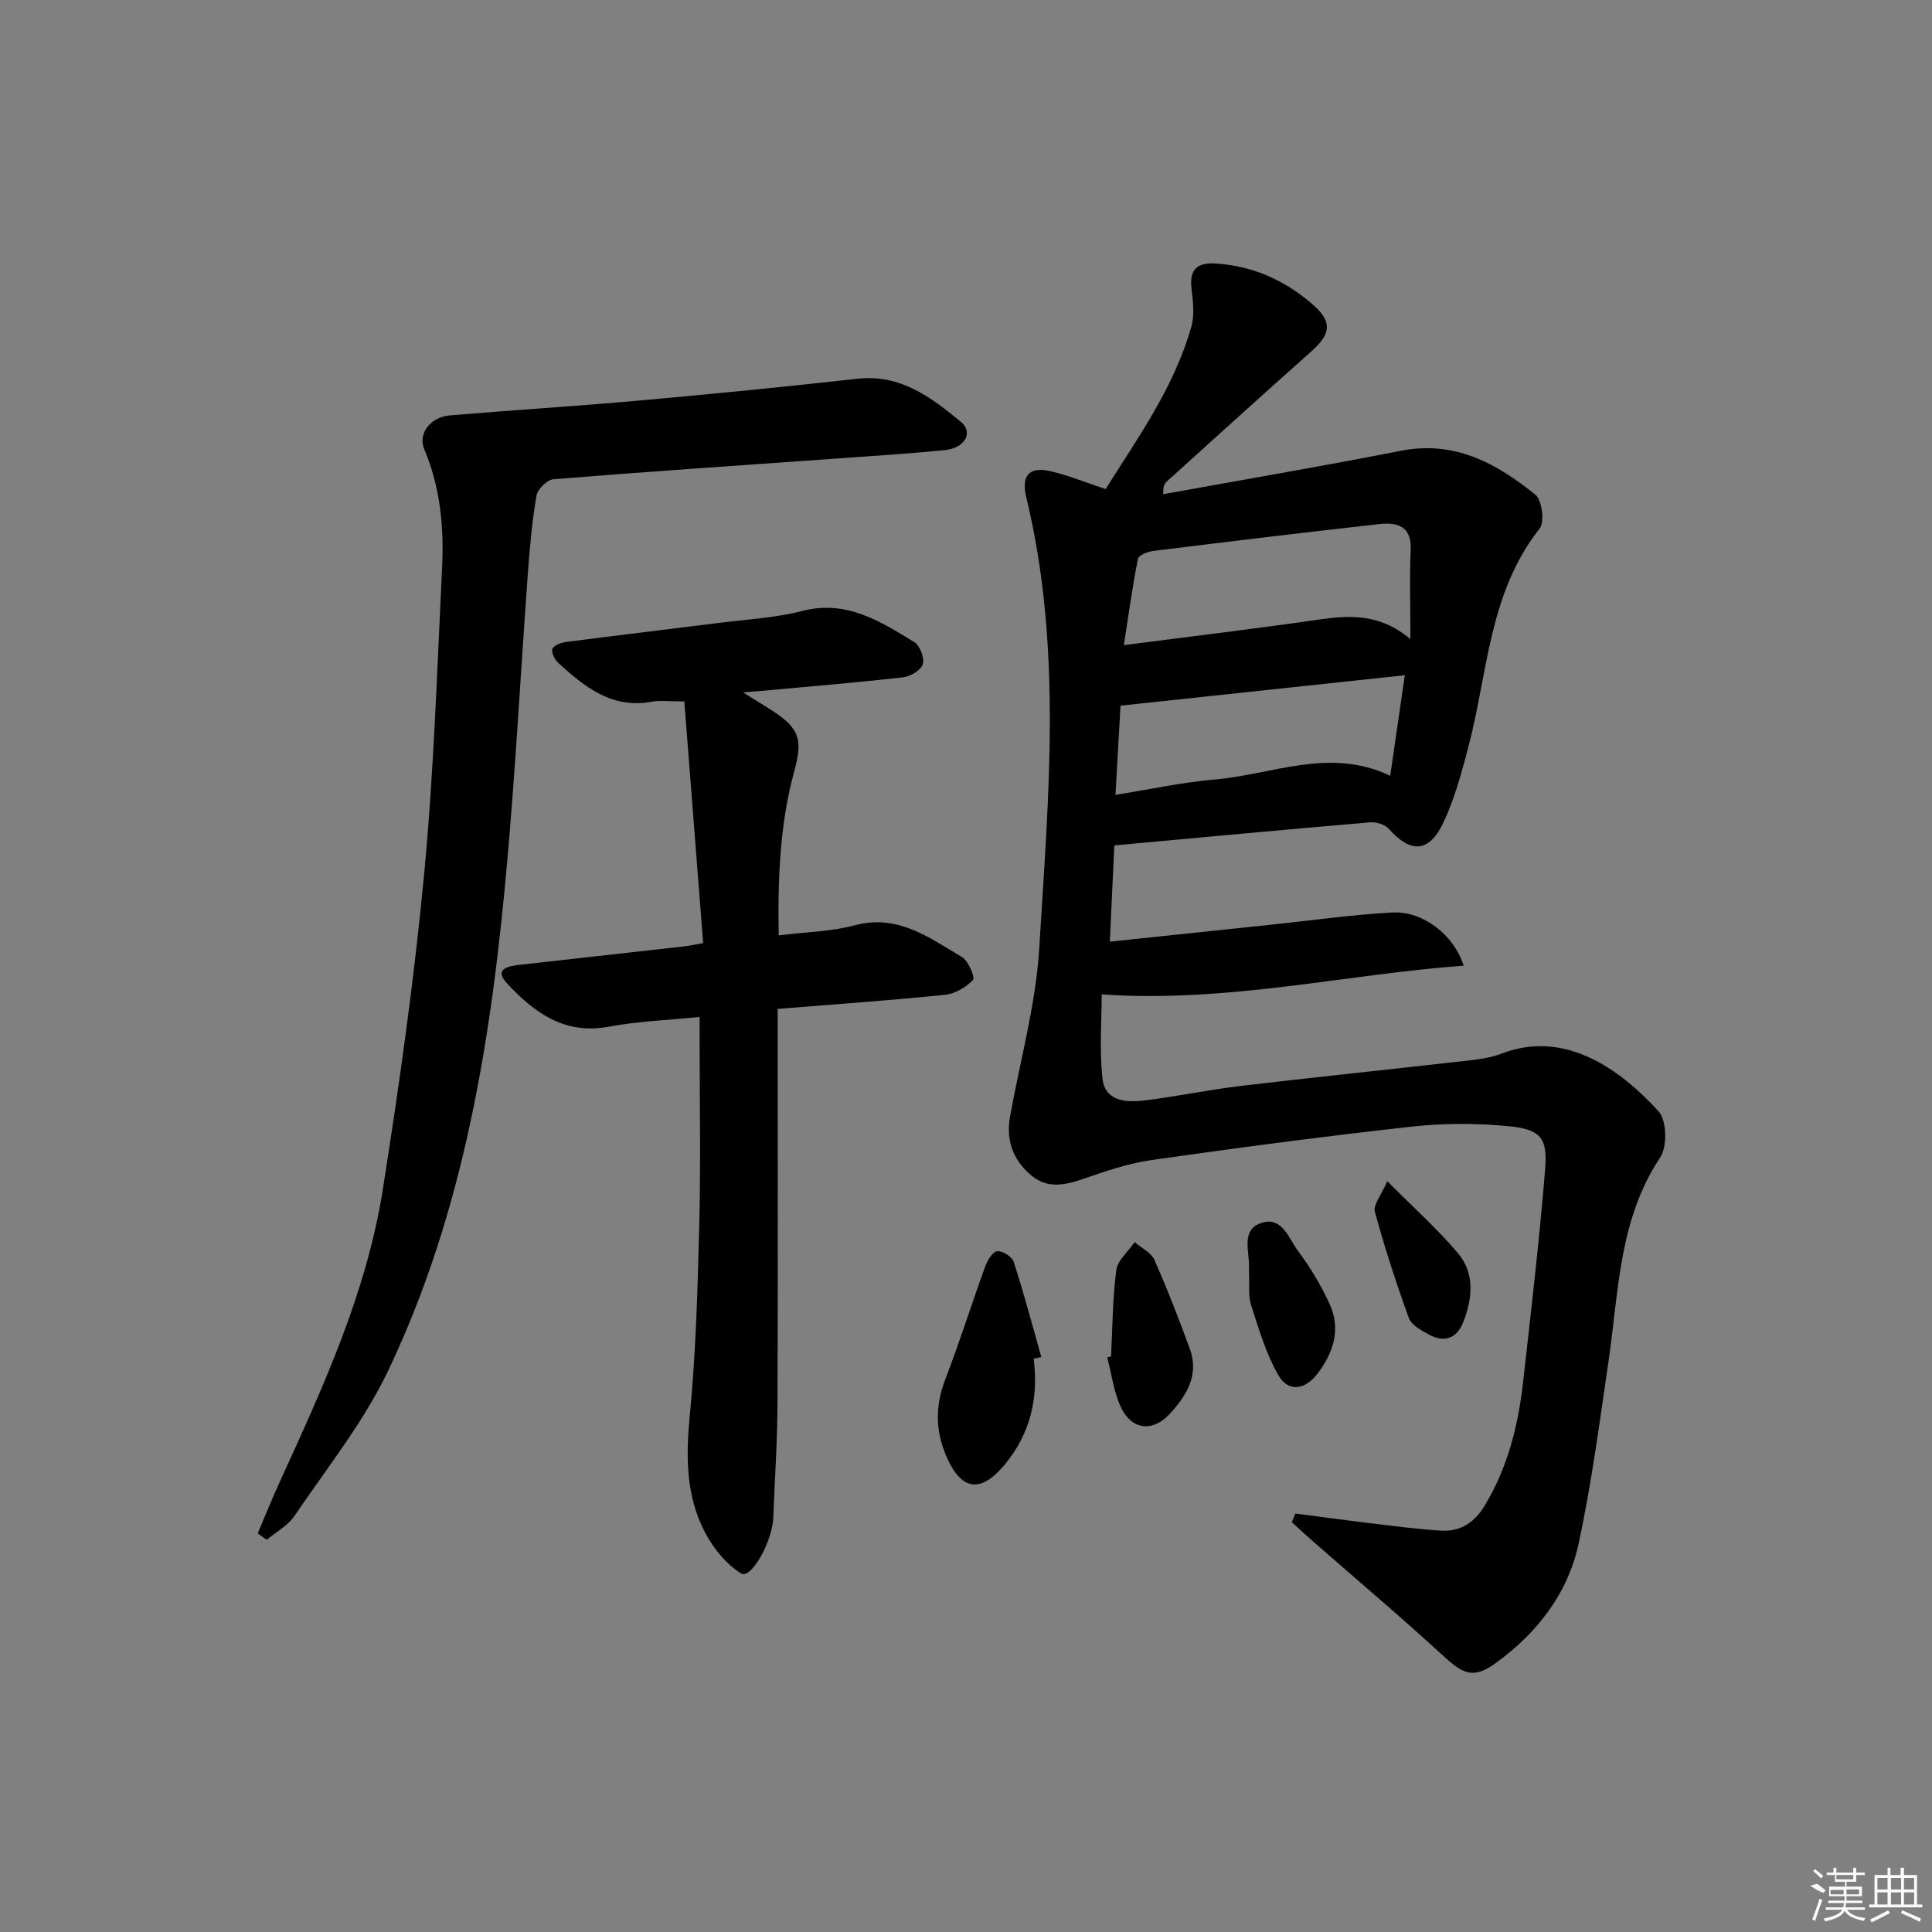
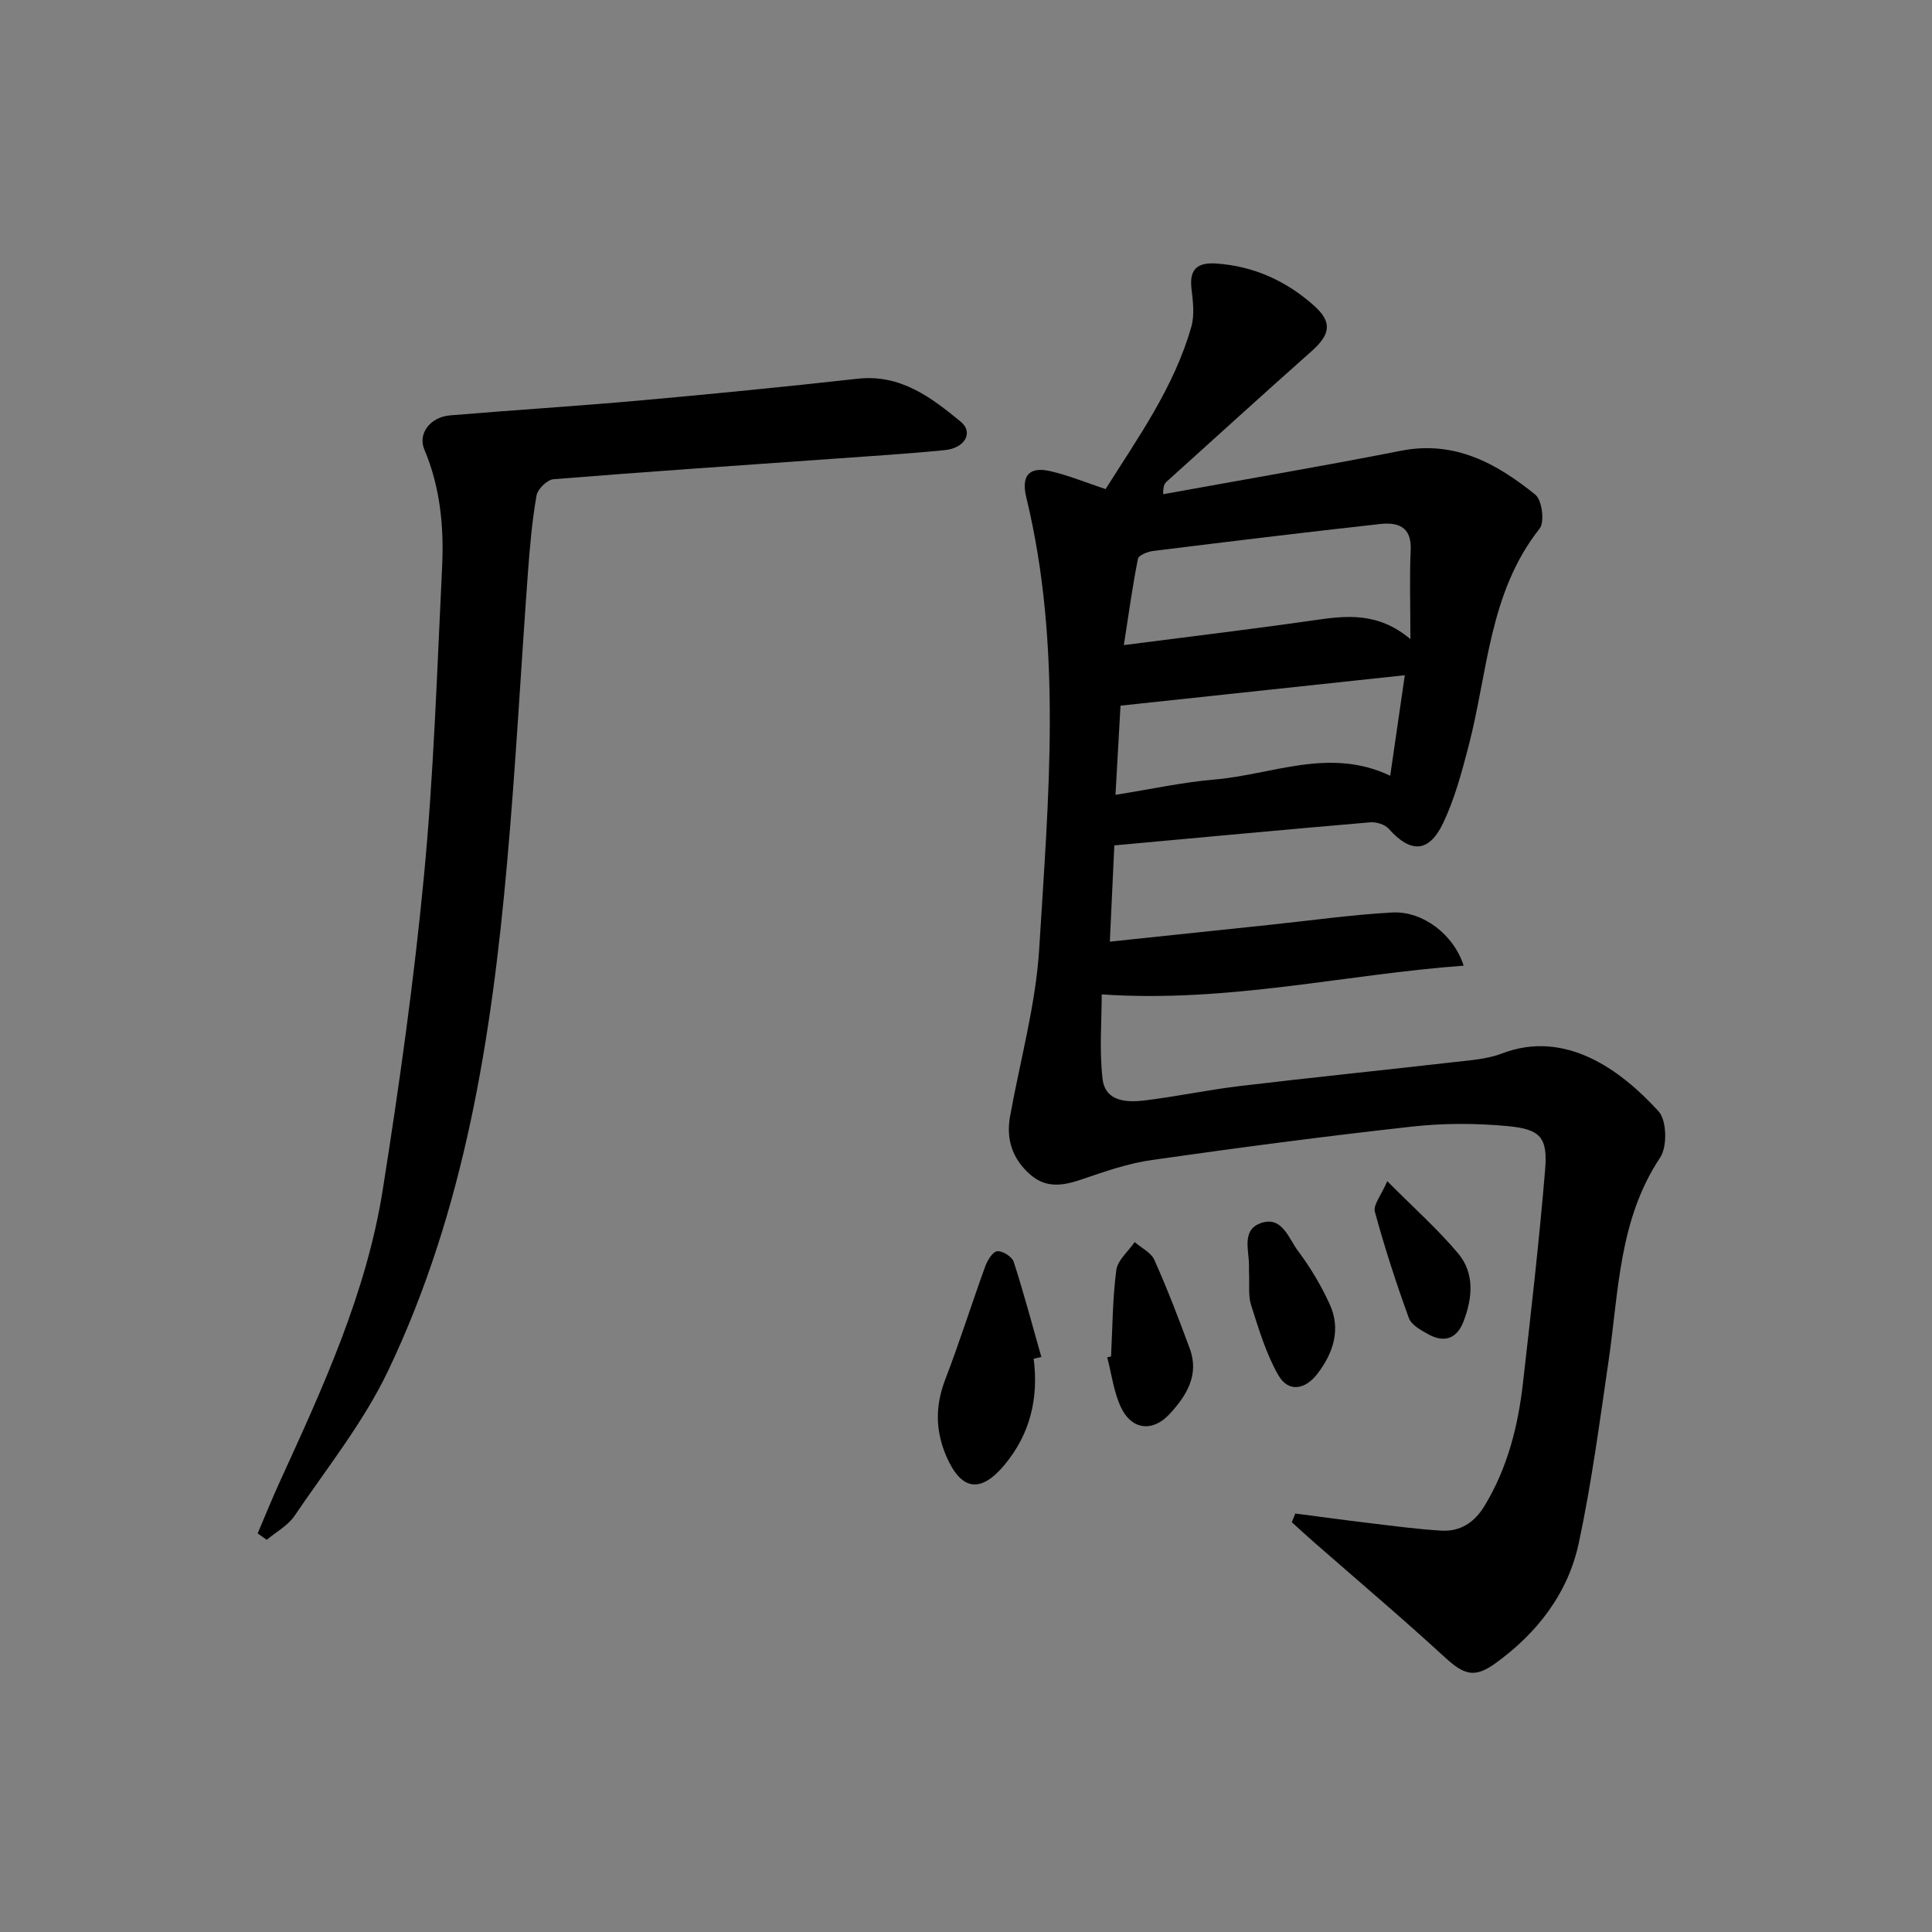
<svg xmlns="http://www.w3.org/2000/svg" enable-background="new 0 0 400 400" viewBox="0 0 400 400">
  <rect x="0" y="0" width="400" height="400" fill="#808080" stroke="none" />
  <path d="m303.03 199.93c-24.64 1.81-48.7 7.73-74.93 5.95 0 5.33-.52 11.47.17 17.47.54 4.71 4.94 4.94 8.68 4.49 6.59-.8 13.11-2.19 19.7-2.98 14.84-1.77 29.71-3.28 44.55-4.98 3.29-.38 6.73-.6 9.77-1.77 13.2-5.05 24.69 3.49 32.43 11.99 1.69 1.86 1.82 7.31.32 9.55-8.58 12.89-8.57 27.7-10.68 42.09-1.85 12.63-3.51 25.31-6.18 37.77-2.24 10.42-8.62 18.63-17.28 24.88-4.33 3.12-6.5 2.34-10.42-1.25-8.91-8.18-18.16-16-27.26-23.97-1.5-1.31-2.96-2.67-4.44-4.01.24-.6.48-1.2.72-1.8 5.12.66 10.23 1.37 15.35 1.98 4.94.59 9.87 1.26 14.83 1.56 3.97.24 6.89-1.65 9.01-5.15 4.76-7.86 6.94-16.5 7.95-25.47 1.67-14.68 3.36-29.37 4.58-44.09.55-6.67-.92-8.4-7.74-9.04-6.55-.61-13.28-.63-19.82.1-17.98 1.99-35.91 4.36-53.82 6.91-4.88.69-9.66 2.34-14.35 3.95-3.84 1.32-7.42 2.04-10.79-.86-3.71-3.2-5.13-7.27-4.26-12.1 2.08-11.58 5.32-23.09 6.04-34.75 1.9-31.16 4.83-62.46-2.67-93.39-1.1-4.53.56-6.49 5.03-5.45 3.68.85 7.22 2.32 11.38 3.7 6.58-10.47 14.16-20.98 17.75-33.6.7-2.46.34-5.31.03-7.94-.47-4.1 1.34-5.42 5.15-5.16 7.77.54 14.47 3.6 20.21 8.71 3.82 3.4 3.45 5.93-.47 9.42-10.07 8.95-20.05 18.01-30.04 27.04-.44.4-.74.96-.7 2.59 16.42-2.98 32.88-5.78 49.26-9 11.1-2.18 19.78 2.63 27.79 9.1 1.38 1.12 1.96 5.66.88 7.02-10.49 13.26-10.71 29.72-14.7 45-1.42 5.44-2.89 10.98-5.3 16.02-2.95 6.15-6.74 6.18-11.23 1.14-.8-.9-2.57-1.45-3.82-1.35-17.36 1.48-34.71 3.11-53 4.78-.28 5.91-.58 12.43-.93 19.93 11.61-1.22 22.44-2.36 33.26-3.5 8.42-.88 16.82-2.08 25.26-2.54 6.29-.32 12.7 4.59 14.73 11.01zm-11.02-67.61c0-6.95-.2-12.71.06-18.46.22-4.85-2.71-5.77-6.33-5.37-15.67 1.73-31.33 3.64-46.98 5.58-1.14.14-3.01.88-3.16 1.62-1.11 5.56-1.88 11.19-2.92 17.87 14.07-1.82 26.73-3.32 39.36-5.14 6.72-.98 13.25-1.74 19.97 3.9zm-61.06 32.24c7.49-1.19 13.98-2.62 20.53-3.17 11.96-1.01 23.78-6.76 36.35-.78 1.06-7.28 2.03-14.01 3.02-20.81-20.06 2.15-39.22 4.2-58.86 6.3-.28 5.1-.63 11.34-1.04 18.46z" />
-   <path d="m153.84 143.36c2.73 1.7 4.52 2.77 6.26 3.91 5.36 3.51 6.13 5.9 4.39 12.22-3.06 11.13-3.47 22.49-3.27 34.17 5.61-.7 10.85-.78 15.77-2.09 8.91-2.39 15.38 2.58 22.16 6.56 1.34.78 2.76 4.26 2.3 4.75-1.44 1.52-3.69 2.87-5.75 3.08-11.38 1.16-22.79 1.96-34.69 2.92v5.91c0 25.32.07 50.64-.04 75.95-.03 7.81-.57 15.61-.87 23.42-.01.17-.01.33-.02.5-.51 5.25-4.71 12.29-6.6 11.13-3.09-1.89-5.75-5.17-7.48-8.45-3.99-7.57-4.02-15.72-3.19-24.23 1.28-13.21 1.64-26.53 1.97-39.82.31-12.49.07-24.98.07-37.48 0-1.61 0-3.22 0-5.27-6.72.69-12.87.91-18.85 2.03-9.14 1.71-15.41-2.96-20.96-8.89-2.92-3.11.17-3.66 2.68-3.94 11.39-1.27 22.78-2.55 34.17-3.83.8-.09 1.58-.28 3.69-.65-1.3-16.69-2.6-33.28-3.9-50.03-3.2 0-5.03-.27-6.74.05-8.27 1.54-13.93-3.09-19.41-8.08-.73-.66-1.46-2.22-1.15-2.88.35-.76 1.82-1.28 2.86-1.41 10.54-1.37 21.09-2.62 31.64-3.95 5.76-.73 11.64-1.03 17.23-2.47 9.17-2.36 16.13 2.15 23.2 6.46 1.16.71 2.13 3.3 1.74 4.57-.38 1.24-2.56 2.54-4.07 2.71-9.9 1.12-19.83 1.94-29.75 2.85-.79.04-1.55.11-3.39.28z" />
  <path d="m53.35 317.47c1.52-3.56 2.96-7.15 4.57-10.67 8.92-19.51 17.94-39.07 21.32-60.44 3.42-21.63 6.48-43.35 8.55-65.14 2.02-21.17 2.7-42.47 3.74-63.72.41-8.34-.36-16.59-3.68-24.45-1.38-3.27 1.23-6.7 5.31-7.05 13.09-1.1 26.2-1.91 39.28-3.08 15.06-1.35 30.11-2.84 45.15-4.51 8.85-.98 15.2 3.87 21.31 8.89 2.7 2.22.89 5.48-3.27 5.89-7.77.77-15.56 1.25-23.35 1.81-19.24 1.37-38.48 2.66-57.7 4.22-1.3.11-3.27 2.04-3.5 3.38-.91 5.22-1.38 10.53-1.77 15.82-1.47 20.06-2.53 40.16-4.32 60.19-3.22 36.19-8.81 71.98-24.61 105.14-5.1 10.7-12.71 20.21-19.41 30.1-1.37 2.02-3.8 3.32-5.75 4.95-.61-.45-1.24-.89-1.87-1.33z" />
  <path d="m214.01 281.31c1.05 8.2-.73 15.6-6.04 21.98-4.95 5.94-8.95 5.33-12.02-1.74-2.3-5.3-2.35-10.48-.25-15.93 2.97-7.73 5.46-15.66 8.29-23.45.45-1.24 1.55-3.03 2.48-3.12 1.1-.1 3.07 1.14 3.41 2.2 2.1 6.5 3.85 13.12 5.72 19.7-.54.12-1.06.24-1.59.36z" />
  <path d="m230.03 280.84c.31-5.97.31-11.97 1.09-17.88.27-2.06 2.48-3.87 3.8-5.8 1.4 1.22 3.41 2.17 4.09 3.71 2.68 6.02 5.06 12.19 7.33 18.38 2 5.45-.72 9.75-4.18 13.5-3.53 3.82-7.87 3.3-10.08-1.38-1.5-3.19-1.93-6.88-2.84-10.35.27-.06.53-.12.79-.18z" />
  <path d="m258.59 263.27c0 .02-.01-.48 0-.97.11-3.3-1.74-7.69 2.6-9.12 4.28-1.4 5.62 3.25 7.54 5.8 2.56 3.4 4.78 7.15 6.56 11.02 2.38 5.19.78 10.08-2.51 14.4-2.5 3.28-6 4.01-8.13.29-2.54-4.45-4.04-9.54-5.62-14.47-.64-1.99-.3-4.28-.44-6.95z" />
  <path d="m287.22 244.55c5.53 5.57 10.48 9.96 14.68 14.97 3.47 4.15 2.96 9.3 1.07 14.16-1.36 3.49-3.96 4.37-7.19 2.6-1.55-.85-3.56-1.94-4.09-3.39-2.63-7.24-5.02-14.59-7.04-22.02-.38-1.4 1.29-3.34 2.57-6.32z" />
  <g fill="#fafafa">
-     <path d="m374.8 390.4 1.4-.4c.7.5 1.3 1 1.8 1.4l-.5.5c-1.5-.6-2.1-1.1-2.7-1.5zm1 7.3-.6-.3c.5-1.4 1.1-2.8 1.5-4.3.2.1.4.2.6.3-.5 1.3-1 2.8-1.5 4.3zm-.4-10.3.4-.4c.4.3 1 .8 1.7 1.4l-.5.5c-.4-.5-1-1-1.6-1.5zm2.5.3h1.7v-1h.6v1h3.5v-1h.6v1h1.8v.5h-1.8v1.4h-2v1h3.2v2h-3.2v.9h3.3v.5h-3.4c0 .3-.1.6-.1.9h4v.5h-3.7c.7.9 1.9 1.5 3.8 1.7-.1.2-.2.4-.3.6-2.1-.4-3.5-1.1-4-2.1-.4 1-1.8 1.7-4 2.2-.1-.2-.2-.4-.3-.6 2.1-.4 3.4-1 3.8-1.8h-3.4v-.5h3.6c.1-.3.1-.6.2-.9h-3.3v-.5h3.4c0-.3 0-.6 0-.9h-3.2v-2h3.3v-1h-2.1v-1.4h-1.7v-.5zm1.1 3.5v1h2.7c0-.3 0-.4 0-.4 0-.1 0-.2 0-.2 0-.1 0-.2 0-.3h-2.7zm1.2-3v.9h3.5v-.9zm4.7 3h-2.6v.6.4h2.6z" />
-     <path d="m393.6 386.7h.6v1.5h2.7v6.1h1.1v.6h-11v-.6h1.1v-6.1h2.7v-1.5h.6v1.5h2.1v-1.5zm-2.7 8.8.4.6c-1.2.6-2.5 1.3-3.8 1.9-.1-.2-.2-.4-.3-.6 1.2-.6 2.5-1.2 3.7-1.9zm-2.2-6.7v2.4h2.1v-2.4zm0 3v2.5h2.1v-2.5zm2.8-3v2.4h2.1v-2.4zm0 3v2.5h2.1v-2.5zm6 6.1c-1.4-.7-2.7-1.3-3.9-1.8l.2-.6c1.5.6 2.7 1.2 3.9 1.7zm-1.2-9.1h-2.1v2.4h2.1zm-2.1 3v2.5h2.1v-2.5z" />
-   </g>
+     </g>
</svg>